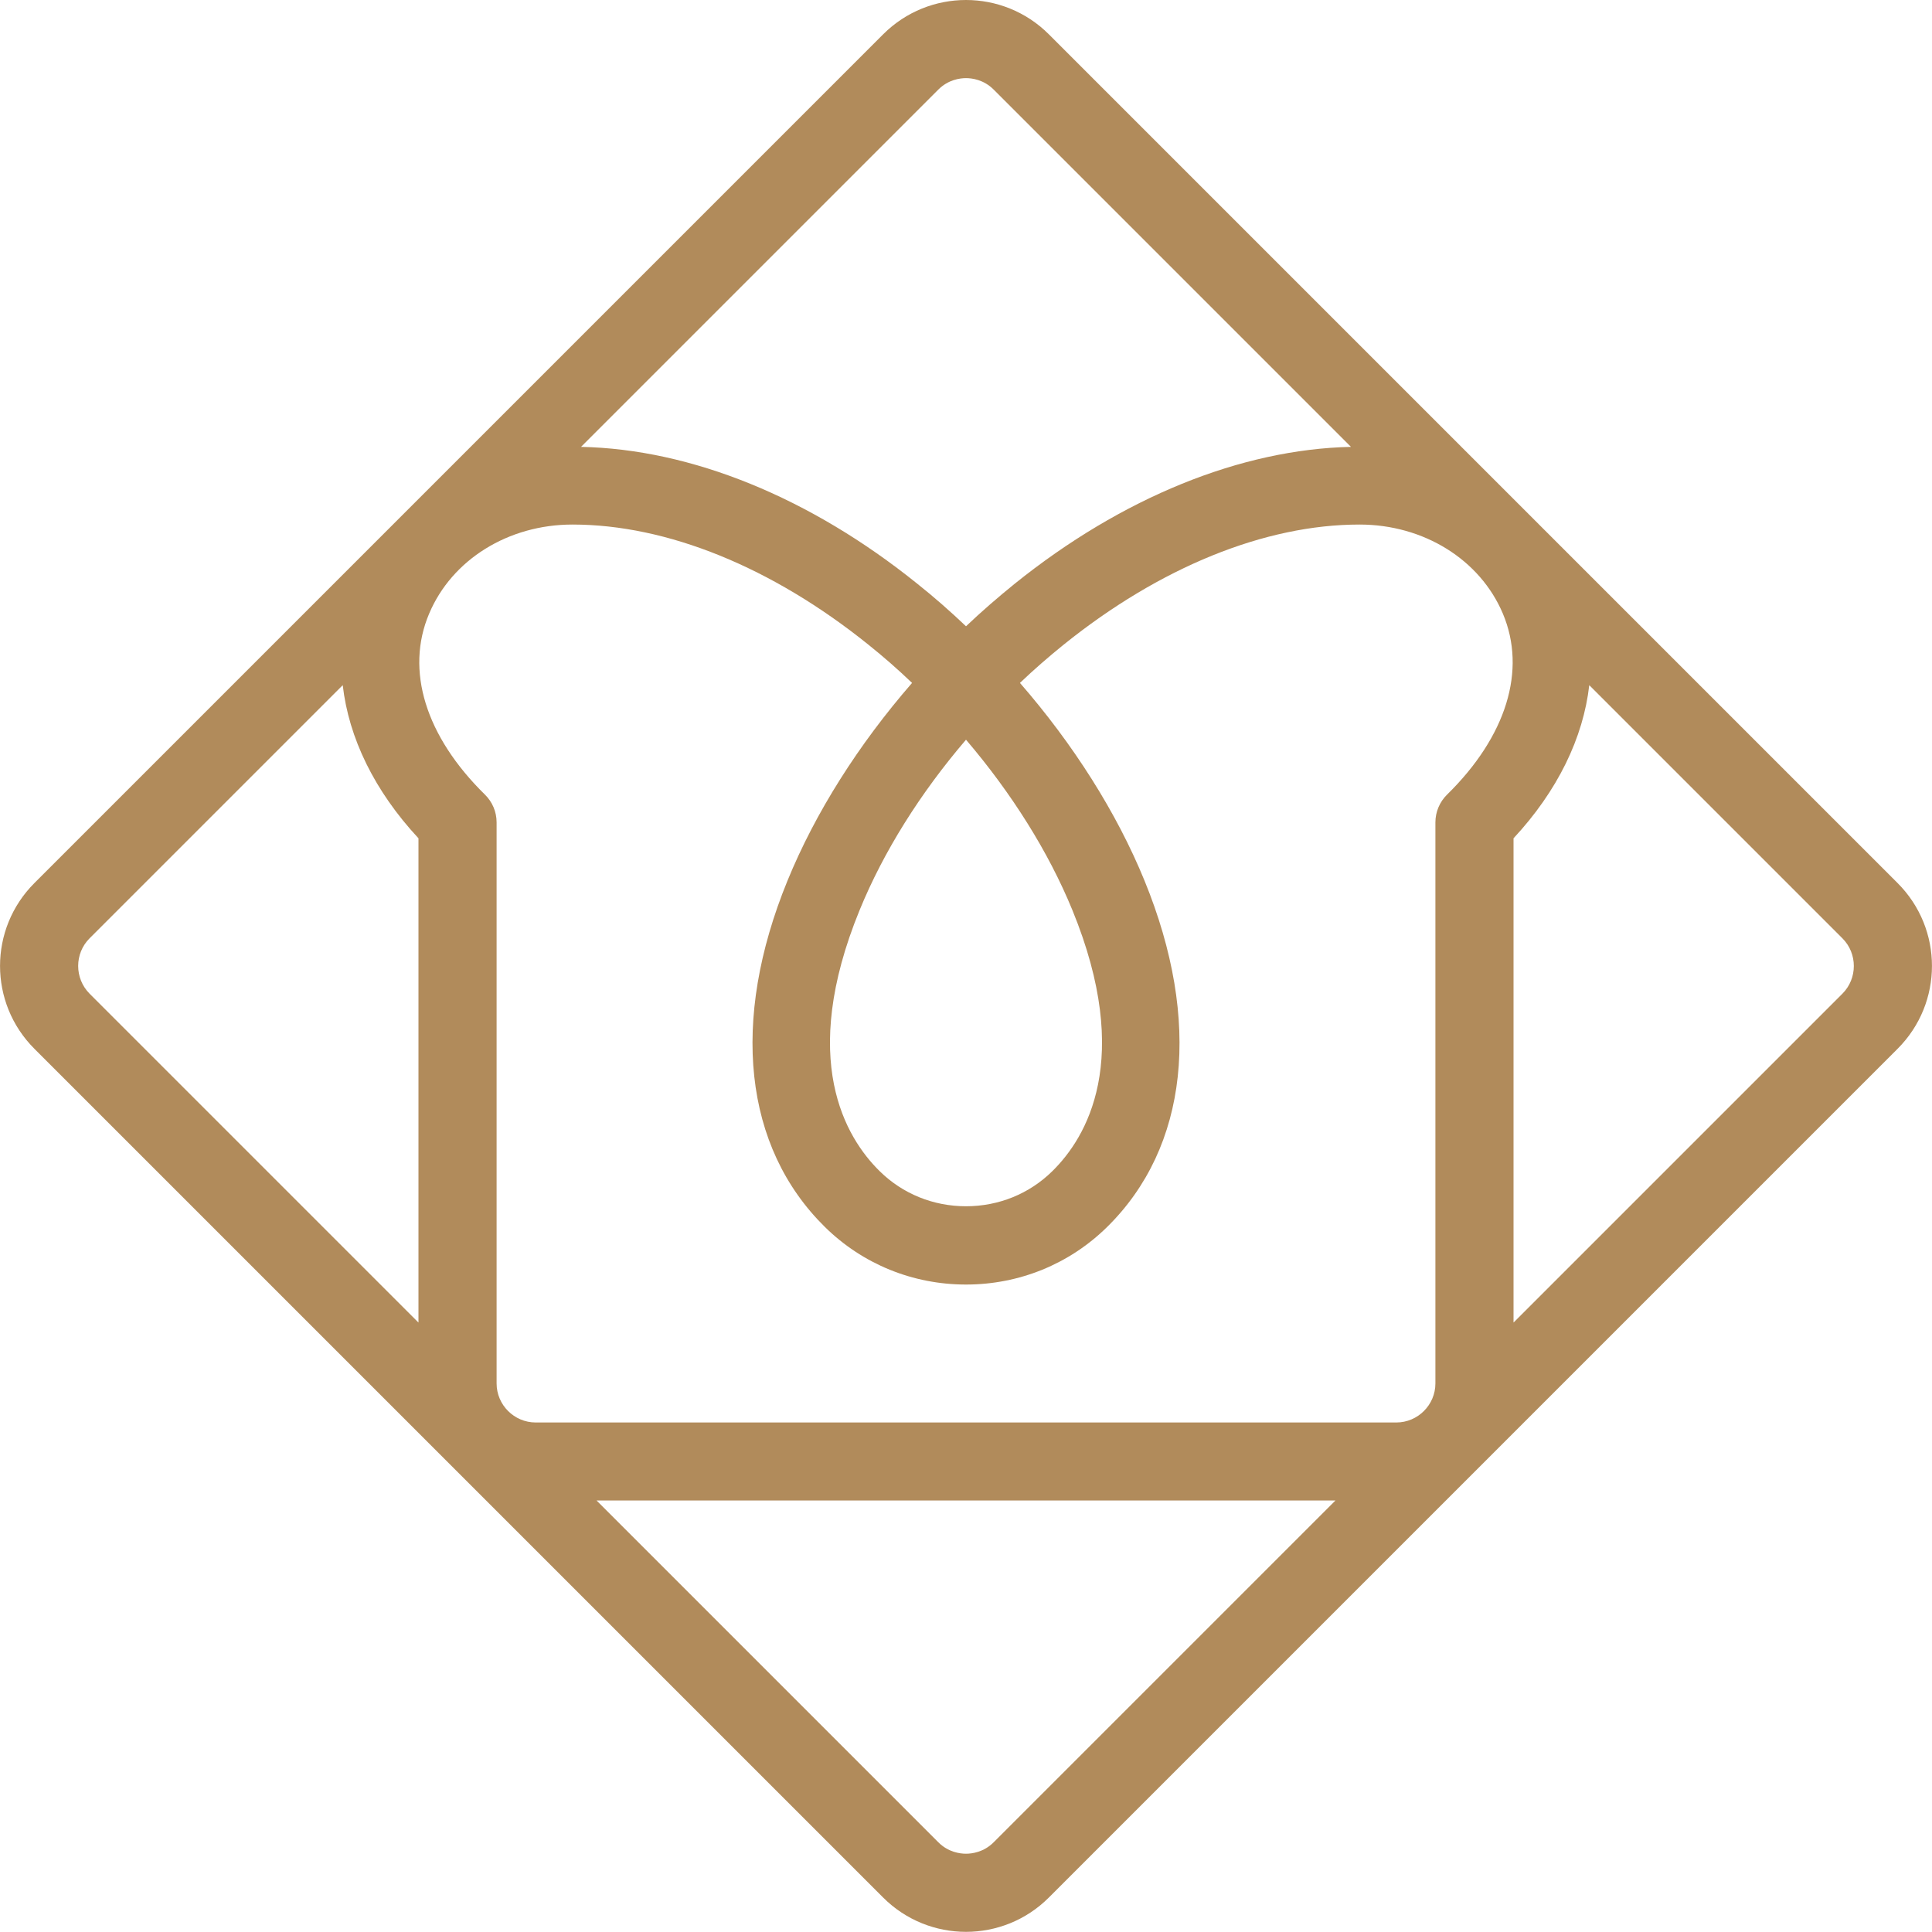
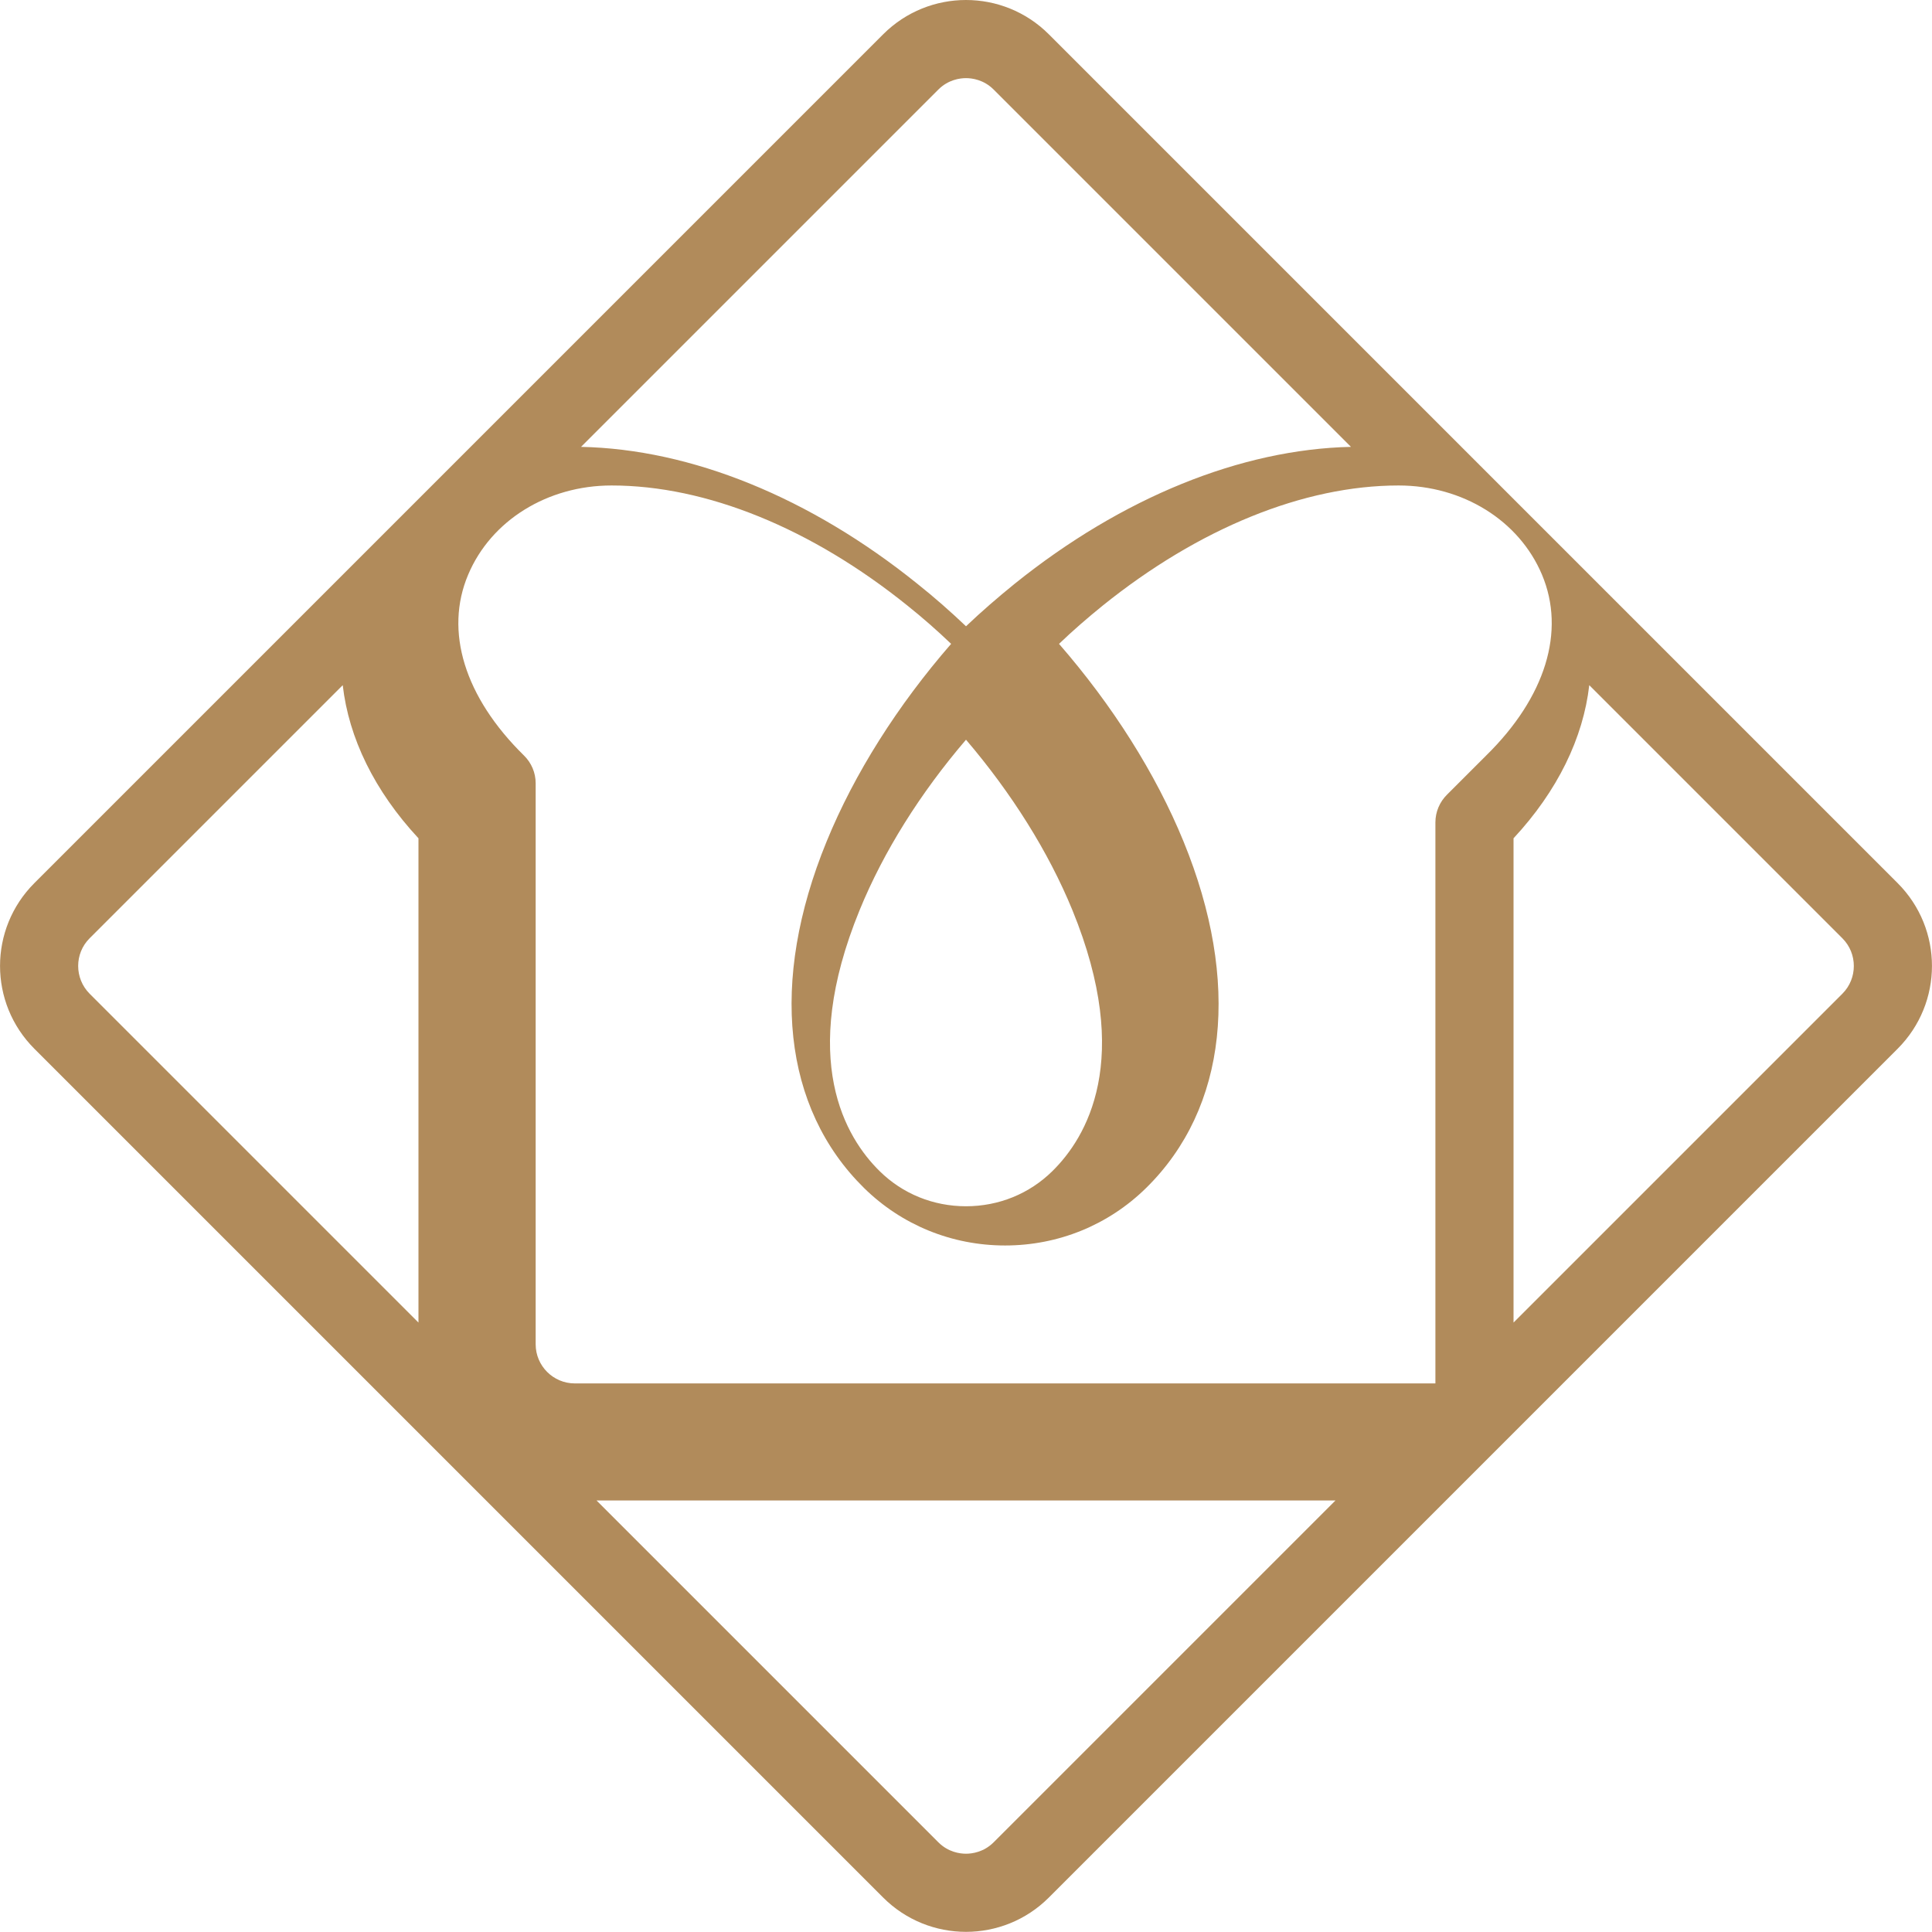
<svg xmlns="http://www.w3.org/2000/svg" viewBox="0 0 128.58 128.57" id="Layer_2">
  <defs>
    <style>.cls-1{fill:#b18b5b;}</style>
  </defs>
  <g id="Layer_2-2">
    <g id="Layer_1-2">
-       <path d="M126.29,58.77L69.8,2.28c-1.52-1.52-3.52-2.28-5.51-2.28s-3.99.76-5.51,2.28L2.29,58.77c-3.05,3.05-3.05,7.98,0,11.03l56.49,56.49c1.52,1.52,3.52,2.28,5.51,2.28s3.99-.76,5.51-2.28l56.49-56.49c3.05-3.05,3.05-7.98,0-11.03ZM96.31,52.88c-.5.49-.78,1.16-.78,1.85v37.34c0,1.43-1.17,2.6-2.6,2.6h-57.28c-1.43,0-2.6-1.17-2.6-2.6v-37.34c0-.7-.28-1.36-.78-1.85-3.95-3.88-5.31-8.27-3.71-12.04,1.52-3.6,5.27-5.93,9.54-5.93,6.3,0,13.29,2.84,19.7,8,1,.8,1.97,1.65,2.9,2.54-3.55,4.08-6.44,8.63-8.29,13.16-3.82,9.33-2.91,17.73,2.49,23.05,2.51,2.47,5.85,3.83,9.39,3.83s6.88-1.36,9.39-3.83c5.4-5.31,6.31-13.71,2.49-23.05-1.85-4.53-4.74-9.08-8.29-13.16.93-.89,1.9-1.73,2.9-2.54,6.41-5.16,13.4-8,19.7-8,4.27,0,8.02,2.33,9.54,5.93,1.59,3.77.24,8.16-3.71,12.04h0ZM64.29,49.23c3.03,3.55,5.49,7.46,7.08,11.34,4.08,9.97.92,15.16-1.33,17.37-1.53,1.51-3.57,2.34-5.75,2.34s-4.22-.83-5.75-2.34c-2.25-2.21-5.41-7.4-1.33-17.37,1.59-3.89,4.04-7.79,7.08-11.34ZM62.45,5.96c.66-.66,1.44-.76,1.84-.76s1.18.1,1.84.76l23.78,23.78c-7.32.16-15.24,3.37-22.38,9.11-1.11.9-2.2,1.84-3.24,2.83-1.04-.99-2.12-1.94-3.24-2.83-7.14-5.75-15.06-8.96-22.38-9.11,0,0,23.78-23.78,23.78-23.78ZM5.96,62.45l16.85-16.85c.4,3.51,2.11,7.04,5.04,10.19v32.23l-21.89-21.89c-1.01-1.02-1.01-2.67,0-3.68ZM66.13,122.61c-.66.66-1.44.76-1.84.76s-1.18-.1-1.84-.76l-22.75-22.75h49.18l-22.75,22.75ZM122.62,66.13l-21.89,21.89v-32.23c2.93-3.15,4.64-6.68,5.04-10.19l16.85,16.85c1.01,1.01,1.01,2.67,0,3.68h0Z" class="cls-1" />
+       <path d="M126.29,58.77L69.8,2.28c-1.52-1.52-3.52-2.28-5.51-2.28s-3.99.76-5.51,2.28L2.29,58.77c-3.05,3.05-3.05,7.98,0,11.03l56.49,56.49c1.52,1.52,3.52,2.28,5.51,2.28s3.99-.76,5.51-2.28l56.49-56.49c3.05-3.05,3.05-7.98,0-11.03ZM96.31,52.88c-.5.49-.78,1.16-.78,1.85v37.34h-57.28c-1.43,0-2.6-1.17-2.6-2.6v-37.34c0-.7-.28-1.36-.78-1.85-3.95-3.88-5.31-8.27-3.71-12.04,1.52-3.6,5.27-5.93,9.54-5.93,6.3,0,13.29,2.84,19.7,8,1,.8,1.97,1.65,2.9,2.54-3.55,4.08-6.44,8.63-8.29,13.16-3.82,9.33-2.91,17.73,2.49,23.05,2.51,2.47,5.85,3.83,9.39,3.83s6.88-1.36,9.39-3.83c5.4-5.31,6.31-13.71,2.49-23.05-1.85-4.53-4.74-9.08-8.29-13.16.93-.89,1.9-1.73,2.9-2.54,6.41-5.16,13.4-8,19.7-8,4.27,0,8.02,2.33,9.54,5.93,1.59,3.77.24,8.16-3.71,12.04h0ZM64.29,49.23c3.03,3.55,5.49,7.46,7.08,11.34,4.08,9.97.92,15.16-1.33,17.37-1.53,1.51-3.57,2.34-5.75,2.34s-4.22-.83-5.75-2.34c-2.25-2.21-5.41-7.4-1.33-17.37,1.59-3.89,4.04-7.79,7.08-11.34ZM62.45,5.96c.66-.66,1.44-.76,1.84-.76s1.18.1,1.84.76l23.78,23.78c-7.32.16-15.24,3.37-22.38,9.11-1.11.9-2.2,1.84-3.24,2.83-1.04-.99-2.12-1.94-3.24-2.83-7.14-5.75-15.06-8.96-22.38-9.11,0,0,23.78-23.78,23.78-23.78ZM5.96,62.45l16.85-16.85c.4,3.51,2.11,7.04,5.04,10.19v32.23l-21.89-21.89c-1.01-1.02-1.01-2.67,0-3.68ZM66.13,122.61c-.66.66-1.44.76-1.84.76s-1.18-.1-1.84-.76l-22.75-22.75h49.18l-22.75,22.75ZM122.62,66.13l-21.89,21.89v-32.23c2.93-3.15,4.64-6.68,5.04-10.19l16.85,16.85c1.01,1.01,1.01,2.67,0,3.68h0Z" class="cls-1" />
    </g>
  </g>
</svg>